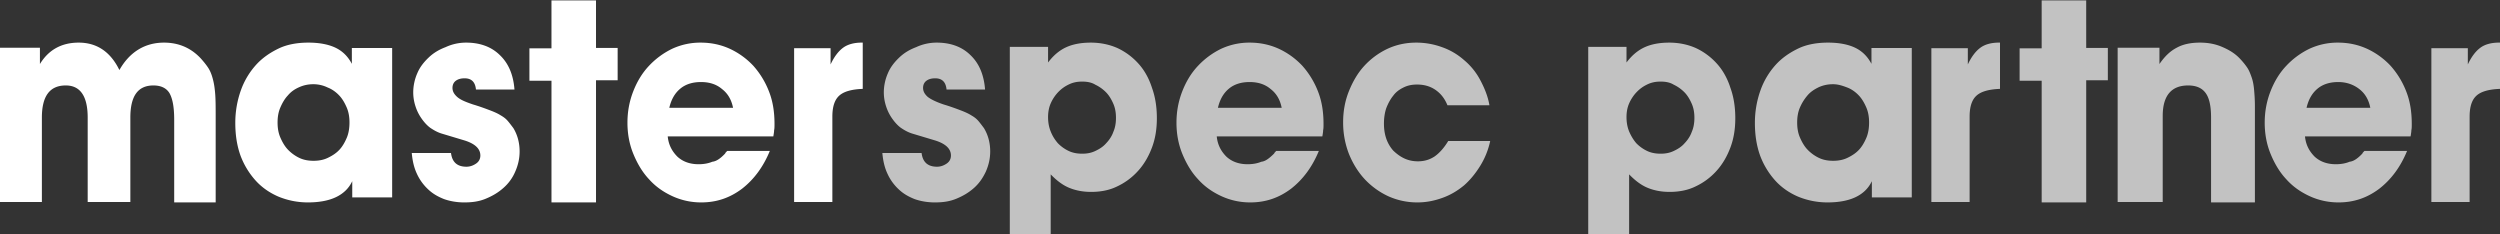
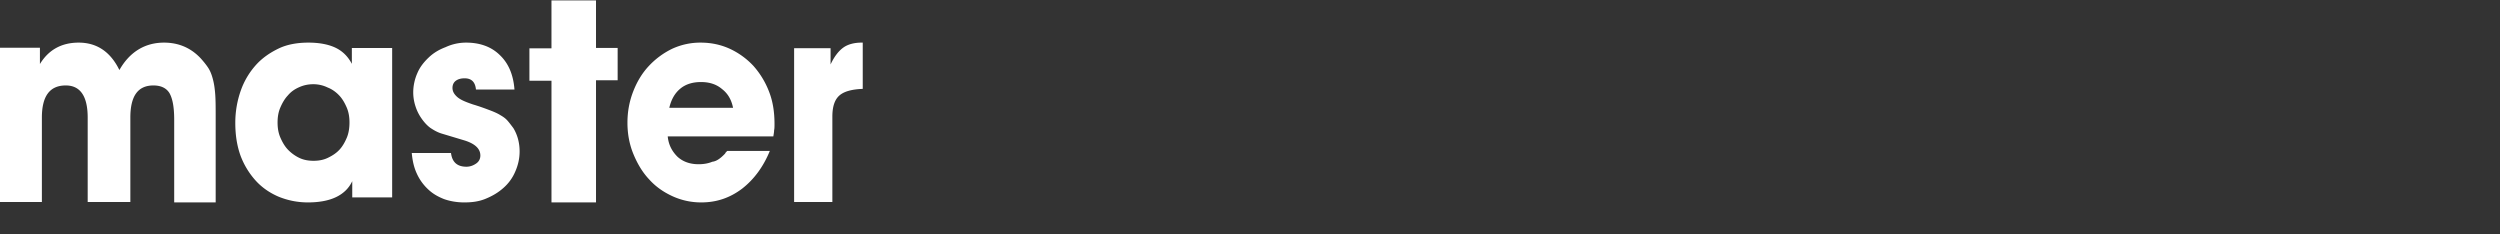
<svg xmlns="http://www.w3.org/2000/svg" width="320" height="30" viewBox="0 0 320 30">
  <rect x="0" y="0" width="320" height="30" fill="#333333" stroke="none" />
  <g fill="#FFF" fill-rule="nonzero">
    <path d="M0 25.854V6.113h5.11v2.083c1.103-1.81 2.756-2.741 4.961-2.741 2.305 0 4.059 1.151 5.211 3.51 1.303-2.304 3.257-3.51 5.712-3.51 1.854 0 3.407.658 4.66 1.974.4.438.751.877 1.002 1.261.25.384.45.877.601 1.48.15.549.25 1.262.3 2.03.05.767.05 1.754.05 2.906v10.803h-5.31V15.325c0-1.59-.2-2.687-.602-3.4-.4-.658-1.102-.987-2.054-.987-2.004 0-2.956 1.371-2.956 4.113v10.803h-5.461V15.051c0-2.742-.952-4.113-2.806-4.113-2.055 0-3.057 1.371-3.057 4.113v10.803H0zM50.196 6.094V25.27h-5.108v-2.078c-.86 1.812-2.782 2.717-5.664 2.717a9.87 9.87 0 0 1-3.794-.746c-1.112-.48-2.124-1.172-2.933-2.077a9.988 9.988 0 0 1-1.922-3.196c-.455-1.278-.657-2.663-.657-4.155 0-1.491.253-2.876.708-4.155a9.691 9.691 0 0 1 1.922-3.249c.809-.906 1.82-1.598 2.933-2.13 1.113-.533 2.428-.746 3.793-.746 1.366 0 2.529.213 3.44.639.91.426 1.618 1.118 2.123 2.077V6.147h5.16v-.053zM40.132 10.78c-.658 0-1.214.107-1.821.373s-1.062.586-1.467 1.065c-.404.427-.708.96-.96 1.545-.254.586-.355 1.225-.355 1.918 0 .692.101 1.331.354 1.917.253.586.557 1.119.961 1.545.405.426.91.8 1.467 1.066.556.266 1.163.372 1.82.372.658 0 1.265-.106 1.821-.372.557-.267 1.062-.586 1.467-1.013.405-.426.708-.958.96-1.544.254-.586.355-1.279.355-1.971 0-.693-.101-1.332-.354-1.918-.253-.586-.556-1.118-.961-1.545-.405-.426-.91-.799-1.467-1.012a4.18 4.18 0 0 0-1.82-.426zM59.655 5.455c1.784 0 3.24.53 4.32 1.593 1.126 1.063 1.737 2.55 1.877 4.41h-4.93c-.093-.956-.563-1.434-1.455-1.434-.47 0-.845.106-1.127.318-.282.213-.422.532-.422.904 0 .425.187.797.61 1.168.423.372 1.08.638 2.019.957.892.265 1.596.531 2.16.744.563.212 1.033.425 1.361.637.376.213.658.425.892.69.235.266.47.585.752.957.516.85.798 1.86.798 2.975 0 .903-.188 1.754-.564 2.604a5.757 5.757 0 0 1-1.502 2.072c-.657.584-1.362 1.009-2.254 1.38-.892.373-1.784.48-2.77.48-.939 0-1.831-.16-2.582-.426-.799-.319-1.456-.69-2.066-1.275a6.255 6.255 0 0 1-1.409-1.966c-.375-.797-.563-1.647-.657-2.656h5.024c.14 1.169.798 1.753 1.972 1.753.47 0 .892-.16 1.267-.425.376-.266.517-.638.517-1.01 0-.85-.657-1.487-1.972-1.912l-3.005-.903c-.516-.16-.986-.425-1.456-.744-.422-.319-.798-.744-1.126-1.222a5.687 5.687 0 0 1-.752-1.54 5.702 5.702 0 0 1-.281-1.754c0-.85.187-1.7.516-2.444.329-.797.845-1.434 1.456-2.019.61-.584 1.314-1.01 2.16-1.328a6.216 6.216 0 0 1 2.629-.584zM76.289 6.136h2.77v4.142h-2.77V25.91h-5.7V10.33h-2.824V6.188h2.823V.051h5.7zM92.83 19.64c0-.053.05-.106.1-.16l.15-.159h5.457c-.852 2.072-2.053 3.666-3.555 4.835-1.552 1.169-3.254 1.753-5.206 1.753a8.79 8.79 0 0 1-3.705-.797c-1.152-.531-2.153-1.222-3.004-2.178-.85-.903-1.502-2.019-2.002-3.241-.501-1.222-.751-2.55-.751-3.985 0-1.434.25-2.762.75-4.037.501-1.275 1.152-2.338 2.003-3.241a10.108 10.108 0 0 1 2.954-2.179 8.566 8.566 0 0 1 3.654-.796c1.352 0 2.604.265 3.755.796a9.702 9.702 0 0 1 3.004 2.179 10.736 10.736 0 0 1 2.002 3.294c.501 1.275.701 2.656.701 4.144 0 .319 0 .584-.05.797 0 .212-.05.478-.1.797H85.47c.1 1.062.55 1.912 1.252 2.603.7.637 1.602.956 2.703.956.65 0 1.252-.106 1.752-.319.551-.053 1.102-.478 1.652-1.062zm1-5.844c-.2-1.01-.65-1.807-1.401-2.391-.751-.638-1.652-.903-2.704-.903-1.05 0-1.952.265-2.653.85-.7.584-1.151 1.381-1.402 2.444h8.16zM101.647 25.91V6.166h4.667v2.084c.457-.987 1.006-1.7 1.601-2.138.595-.44 1.418-.658 2.38-.658h.136v5.922c-1.418.055-2.424.33-3.02.877-.594.549-.869 1.426-.869 2.688v10.912h-4.895v.055z" />
-     <path fill-opacity=".7" d="M119.89 5.455c1.784 0 3.24.53 4.32 1.593 1.127 1.063 1.737 2.55 1.878 4.41h-4.93c-.094-.956-.564-1.434-1.456-1.434-.47 0-.845.106-1.127.318-.281.213-.422.532-.422.904 0 .425.188.797.61 1.168.423.32 1.08.638 2.02.957.891.265 1.596.531 2.159.744.563.212 1.033.425 1.362.637.375.213.657.425.892.69.234.266.47.585.75.957.517.85.8 1.86.8 2.975 0 .903-.189 1.754-.564 2.604-.376.796-.845 1.487-1.503 2.072-.657.584-1.361 1.009-2.253 1.38-.893.373-1.785.48-2.77.48-.94 0-1.832-.16-2.583-.426-.798-.319-1.456-.69-2.066-1.275a6.255 6.255 0 0 1-1.408-1.966c-.376-.797-.564-1.647-.658-2.656h5.024c.14 1.169.798 1.753 1.972 1.753.47 0 .892-.16 1.268-.425.375-.266.516-.638.516-1.01 0-.85-.657-1.487-1.972-1.912l-3.005-.903c-.516-.16-.986-.425-1.455-.744-.423-.319-.798-.744-1.127-1.222a5.687 5.687 0 0 1-.751-1.54 5.702 5.702 0 0 1-.282-1.754c0-.85.188-1.7.516-2.444.33-.797.846-1.434 1.456-2.019.61-.584 1.315-1.01 2.16-1.328a6.216 6.216 0 0 1 2.63-.584zM129.255 30V6.003h4.898V8c.672-.898 1.44-1.547 2.305-1.946.864-.399 1.92-.598 3.17-.598 1.248 0 2.4.249 3.408.698a8.352 8.352 0 0 1 2.69 1.996c.768.848 1.344 1.895 1.728 3.093.432 1.197.624 2.494.624 3.891 0 1.347-.192 2.594-.624 3.742-.432 1.147-1.008 2.145-1.777 2.993a8.352 8.352 0 0 1-2.689 1.996c-1.008.499-2.16.698-3.313.698-1.104 0-2.065-.2-2.881-.549-.816-.349-1.585-.948-2.305-1.696v7.633h-5.234V30zm9.268-19.557c-.625 0-1.153.1-1.681.35-.528.25-.96.548-1.393.997-.384.4-.72.898-.96 1.447s-.336 1.148-.336 1.746c0 .649.096 1.248.336 1.846.24.599.528 1.048.912 1.497.385.4.865.748 1.393.998s1.104.349 1.729.349c.624 0 1.152-.1 1.68-.35.528-.249 1.009-.548 1.393-.997.384-.4.72-.898.912-1.447.24-.549.336-1.147.336-1.796 0-.648-.096-1.247-.336-1.796-.24-.549-.528-1.048-.912-1.447a4.797 4.797 0 0 0-1.393-.997c-.48-.3-1.056-.4-1.68-.4zM163.104 19.64c0-.053.05-.106.1-.16l.15-.159h5.457c-.851 2.072-2.053 3.666-3.554 4.835-1.552 1.169-3.254 1.753-5.207 1.753a8.79 8.79 0 0 1-3.705-.797c-1.151-.531-2.152-1.222-3.003-2.178-.851-.903-1.502-2.019-2.003-3.241-.5-1.222-.75-2.55-.75-3.985 0-1.434.25-2.762.75-4.037s1.152-2.338 2.003-3.241a10.108 10.108 0 0 1 2.953-2.179 8.566 8.566 0 0 1 3.655-.796c1.352 0 2.603.265 3.755.796a9.702 9.702 0 0 1 3.003 2.179 10.736 10.736 0 0 1 2.003 3.294c.5 1.275.7 2.656.7 4.144 0 .319 0 .584-.05.797 0 .212-.05.478-.1.797h-13.516c.1 1.062.55 1.912 1.251 2.603.701.637 1.602.956 2.704.956.65 0 1.251-.106 1.752-.319.55-.053 1.051-.478 1.652-1.062zm.951-5.844c-.2-1.01-.65-1.807-1.402-2.391-.75-.638-1.652-.903-2.703-.903s-1.953.265-2.653.85c-.701.584-1.152 1.381-1.402 2.444h8.16zM181.481 20.65c.838 0 1.528-.213 2.168-.638.592-.425 1.183-1.063 1.725-1.966h5.371a9.926 9.926 0 0 1-1.281 3.188c-.591.956-1.281 1.806-2.07 2.497-.837.69-1.724 1.222-2.76 1.594-1.034.372-2.069.584-3.202.584a8.98 8.98 0 0 1-3.745-.797 9.767 9.767 0 0 1-3.006-2.178c-.838-.903-1.528-2.019-2.02-3.241a11.035 11.035 0 0 1-.74-4.038c0-1.434.247-2.762.74-3.984.492-1.222 1.133-2.338 1.97-3.241a9.557 9.557 0 0 1 2.957-2.179c1.134-.53 2.366-.796 3.696-.796a9.63 9.63 0 0 1 3.302.584 8.482 8.482 0 0 1 2.808 1.647 8.432 8.432 0 0 1 2.07 2.55c.542 1.01.985 2.072 1.183 3.241h-5.372c-.345-.85-.837-1.488-1.527-1.966s-1.478-.69-2.365-.69c-.641 0-1.183.106-1.725.371-.542.266-.986.585-1.33 1.063-.345.425-.641.956-.887 1.594-.198.584-.296 1.275-.296 1.966 0 1.434.394 2.55 1.182 3.453.937.903 1.922 1.381 3.154 1.381zM203.294 30V6.003h4.898V8c.672-.898 1.44-1.547 2.305-1.946.864-.399 1.92-.598 3.17-.598 1.248 0 2.4.249 3.409.698a8.352 8.352 0 0 1 2.689 1.996c.768.848 1.344 1.895 1.728 3.093.433 1.197.625 2.494.625 3.891 0 1.347-.192 2.594-.625 3.742-.432 1.147-1.008 2.145-1.776 2.993a8.352 8.352 0 0 1-2.69 1.996c-1.008.499-2.16.698-3.313.698-1.104 0-2.065-.2-2.88-.549-.817-.349-1.586-.948-2.306-1.696v7.633h-5.234V30zm9.268-19.557c-.624 0-1.153.1-1.68.35-.53.25-.961.548-1.393.997-.385.4-.72.898-.96 1.447s-.337 1.148-.337 1.746c0 .649.096 1.248.336 1.846.24.549.528 1.048.913 1.497.384.4.864.748 1.392.998.528.25 1.105.349 1.729.349.624 0 1.152-.1 1.68-.35.529-.249 1.009-.548 1.393-.997.384-.4.72-.898.912-1.447.24-.549.337-1.147.337-1.796 0-.648-.096-1.247-.337-1.796-.24-.549-.528-1.048-.912-1.447a4.797 4.797 0 0 0-1.393-.997c-.48-.3-1.056-.4-1.68-.4zM244.706 6.094V25.27h-5.108v-2.078c-.86 1.812-2.782 2.717-5.665 2.717a9.87 9.87 0 0 1-3.793-.746c-1.112-.48-2.124-1.172-2.933-2.077a9.988 9.988 0 0 1-1.922-3.196c-.455-1.278-.658-2.663-.658-4.155 0-1.491.253-2.876.709-4.155a9.691 9.691 0 0 1 1.921-3.249c.81-.906 1.821-1.598 2.934-2.13 1.112-.533 2.427-.746 3.793-.746 1.365 0 2.529.213 3.439.639.91.426 1.618 1.118 2.124 2.077V6.147h5.159v-.053zM234.64 10.78c-.657 0-1.213.107-1.82.373-.557.266-1.062.586-1.467 1.065-.405.48-.708.96-.961 1.545-.253.586-.354 1.225-.354 1.918 0 .692.101 1.331.354 1.917.253.586.556 1.119.961 1.545.405.426.91.8 1.467 1.066.556.266 1.163.372 1.82.372.658 0 1.265-.106 1.821-.372.556-.267 1.062-.586 1.467-1.013.404-.426.708-.958.96-1.544.254-.586.355-1.279.355-1.971 0-.693-.101-1.332-.354-1.918-.253-.586-.557-1.118-.961-1.545-.405-.426-.91-.799-1.467-1.012-.556-.213-1.163-.426-1.82-.426zM247.216 25.91V6.166h4.666v2.084c.458-.987 1.007-1.7 1.602-2.138.594-.44 1.418-.658 2.379-.658H256v5.922c-1.418.055-2.425.33-3.02.877-.594.549-.869 1.426-.869 2.688v10.912h-4.895v.055zM267.034 6.136h2.77v4.142h-2.77V25.91h-5.7V10.33h-2.824V6.188h2.823V.051h5.7zM271.059 25.854V6.113h5.35v2.083c.68-.987 1.363-1.645 2.202-2.083.786-.44 1.783-.658 2.989-.658.996 0 1.94.164 2.832.548.892.384 1.626.822 2.255 1.48.367.384.682.768.944 1.152.262.384.42.823.577 1.261.157.44.262.987.315 1.59.052.604.104 1.262.104 2.085v12.338h-5.611V15.051c0-1.426-.21-2.468-.682-3.126-.472-.658-1.206-.987-2.255-.987-2.15 0-3.251 1.316-3.251 3.894v11.022h-5.77zM302.398 19.64c0-.053.05-.106.1-.16l.15-.159h5.457c-.85 2.072-2.052 3.666-3.554 4.835-1.552 1.169-3.254 1.753-5.207 1.753a8.79 8.79 0 0 1-3.704-.797c-1.152-.531-2.153-1.222-3.004-2.178-.851-.903-1.502-2.019-2.003-3.241-.5-1.222-.75-2.55-.75-3.985 0-1.434.25-2.762.75-4.037s1.152-2.338 2.003-3.241a10.108 10.108 0 0 1 2.953-2.179 8.566 8.566 0 0 1 3.655-.796c1.352 0 2.603.265 3.755.796a9.702 9.702 0 0 1 3.004 2.179 10.736 10.736 0 0 1 2.002 3.294c.5 1.275.7 2.656.7 4.144 0 .319 0 .584-.05.797 0 .212-.05.478-.1.797H295.04c.1 1.062.55 1.912 1.251 2.603.701.637 1.602.956 2.704.956.65 0 1.251-.106 1.752-.319.55-.053 1.101-.478 1.652-1.062zm1.001-5.844c-.2-1.01-.65-1.807-1.402-2.391-.75-.584-1.652-.903-2.703-.903s-1.952.265-2.653.85c-.701.584-1.152 1.381-1.402 2.444h8.16zM311.216 25.91V6.166h4.666v2.084c.458-.987 1.007-1.7 1.602-2.138.594-.44 1.418-.658 2.379-.658H320v5.922c-1.418.055-2.425.33-3.02.877-.594.549-.869 1.426-.869 2.688v10.912h-4.895v.055z" />
  </g>
</svg>